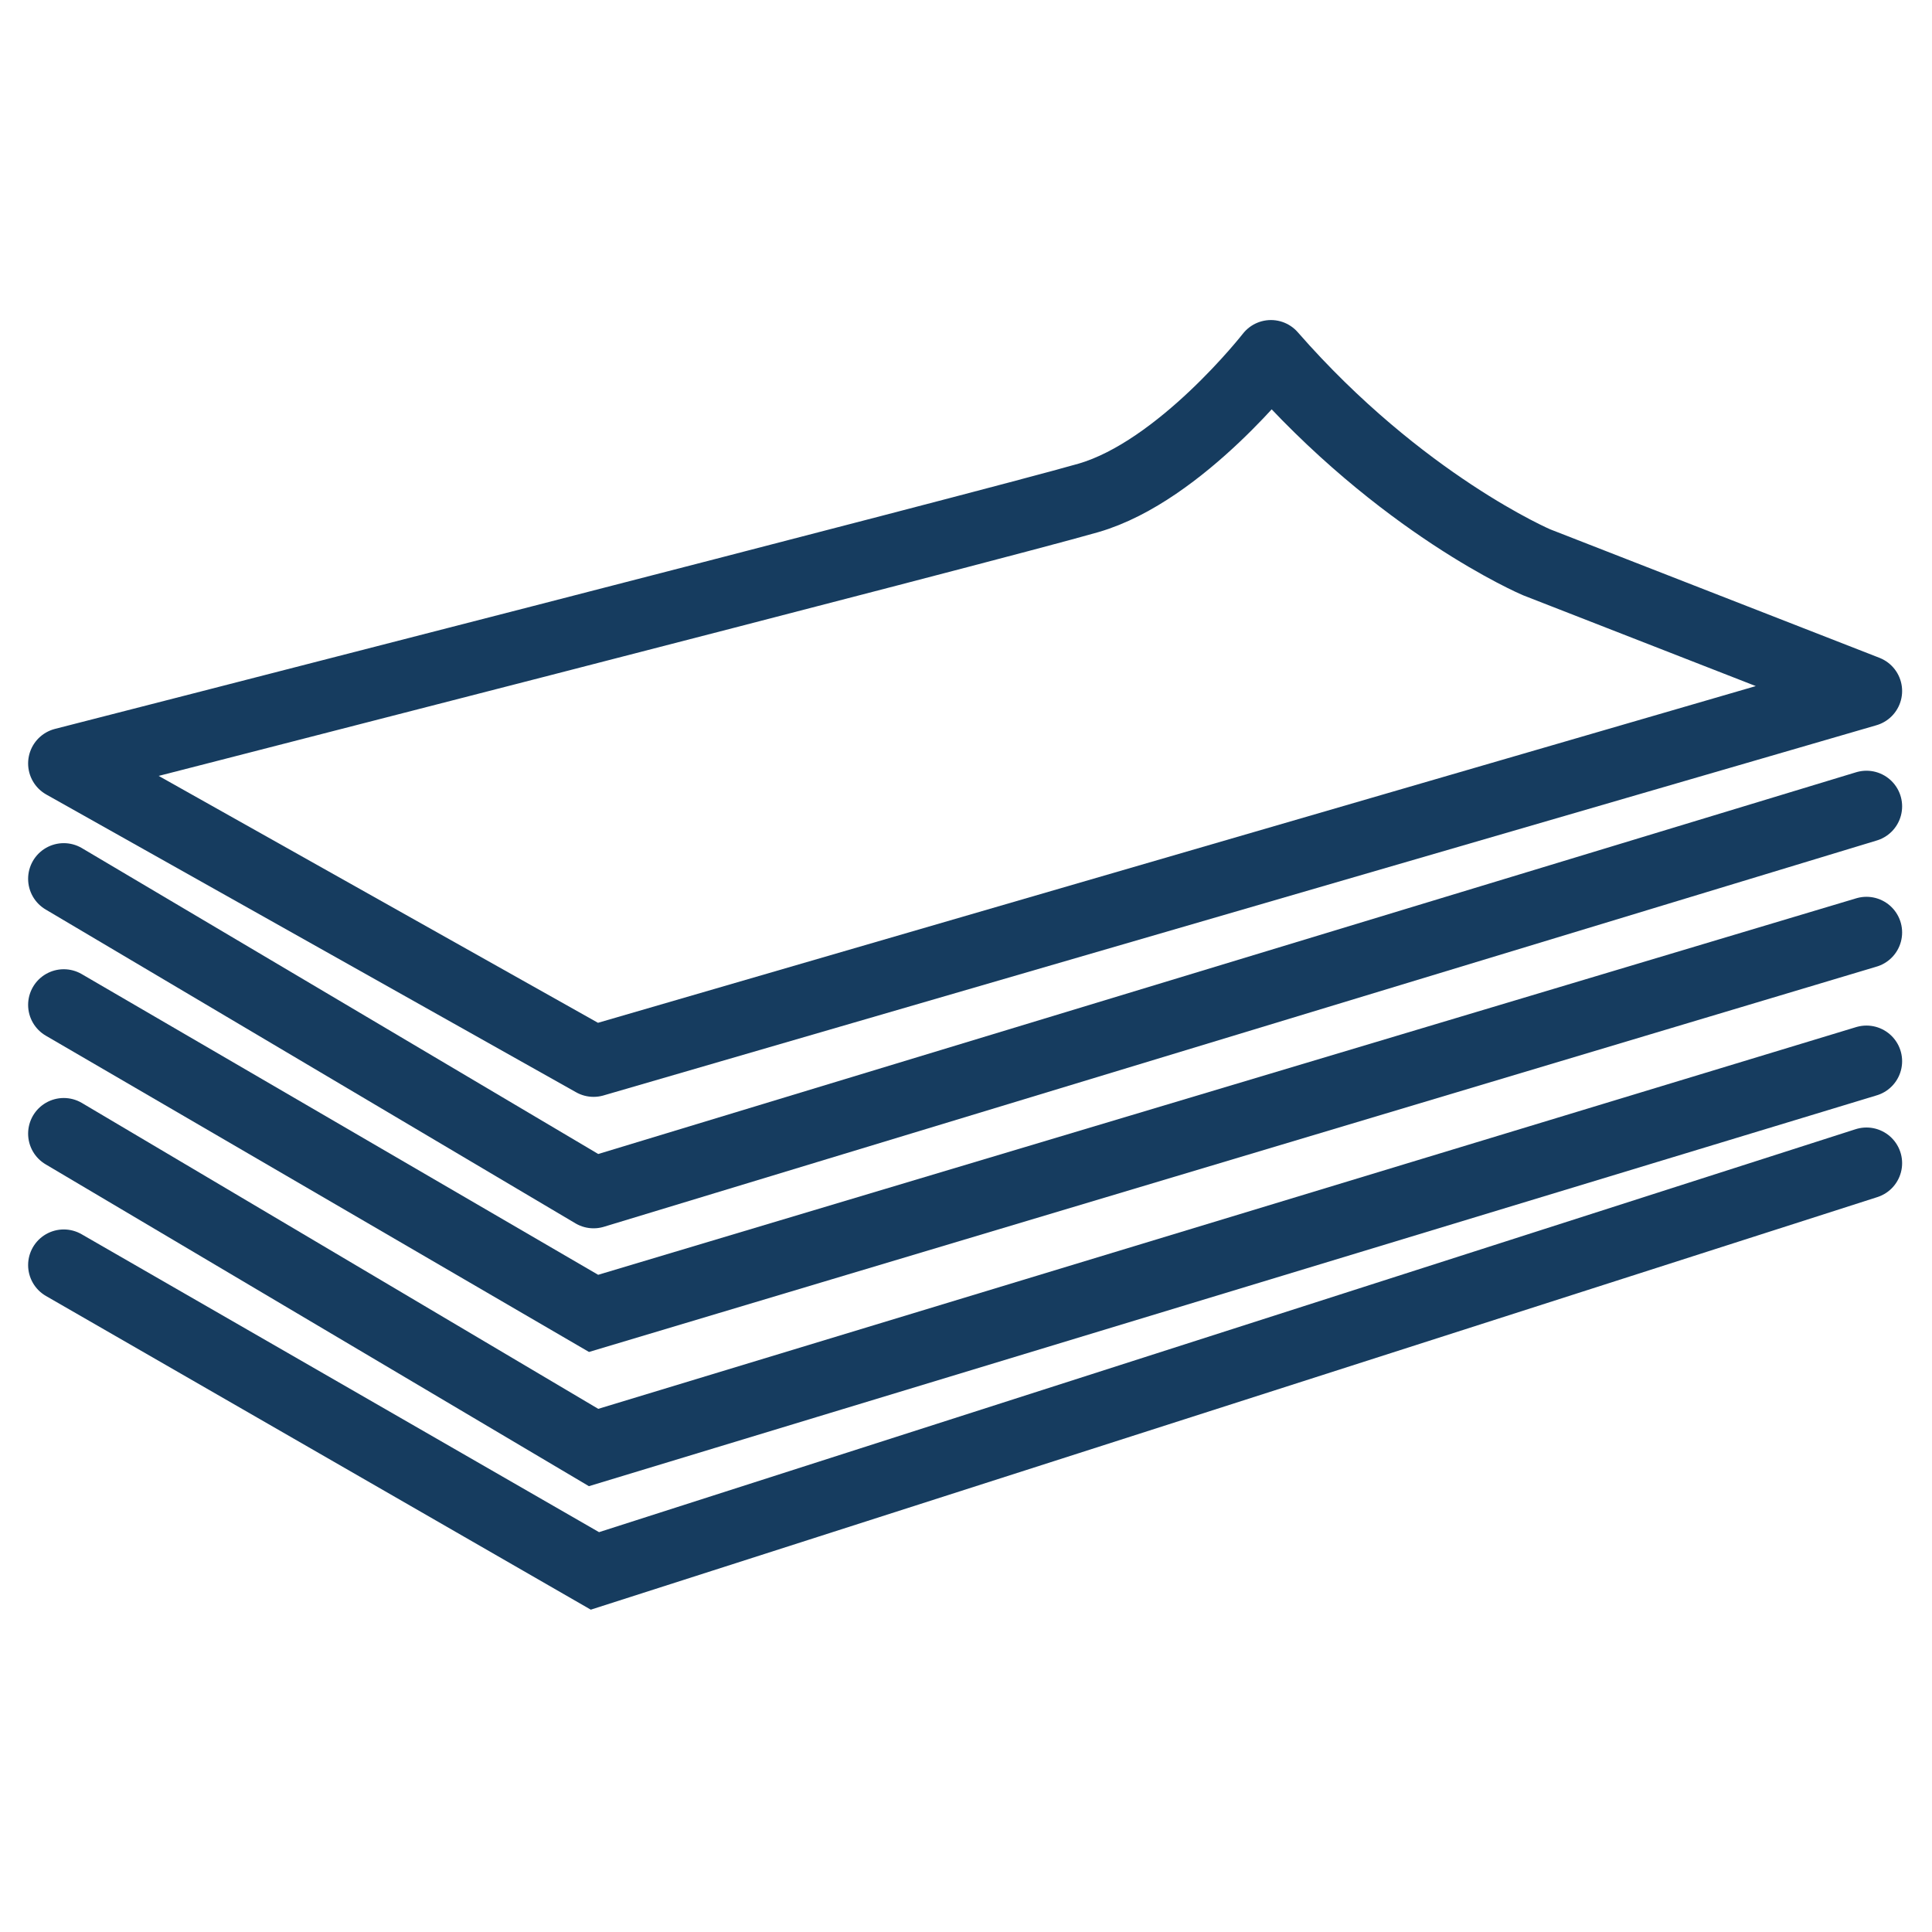
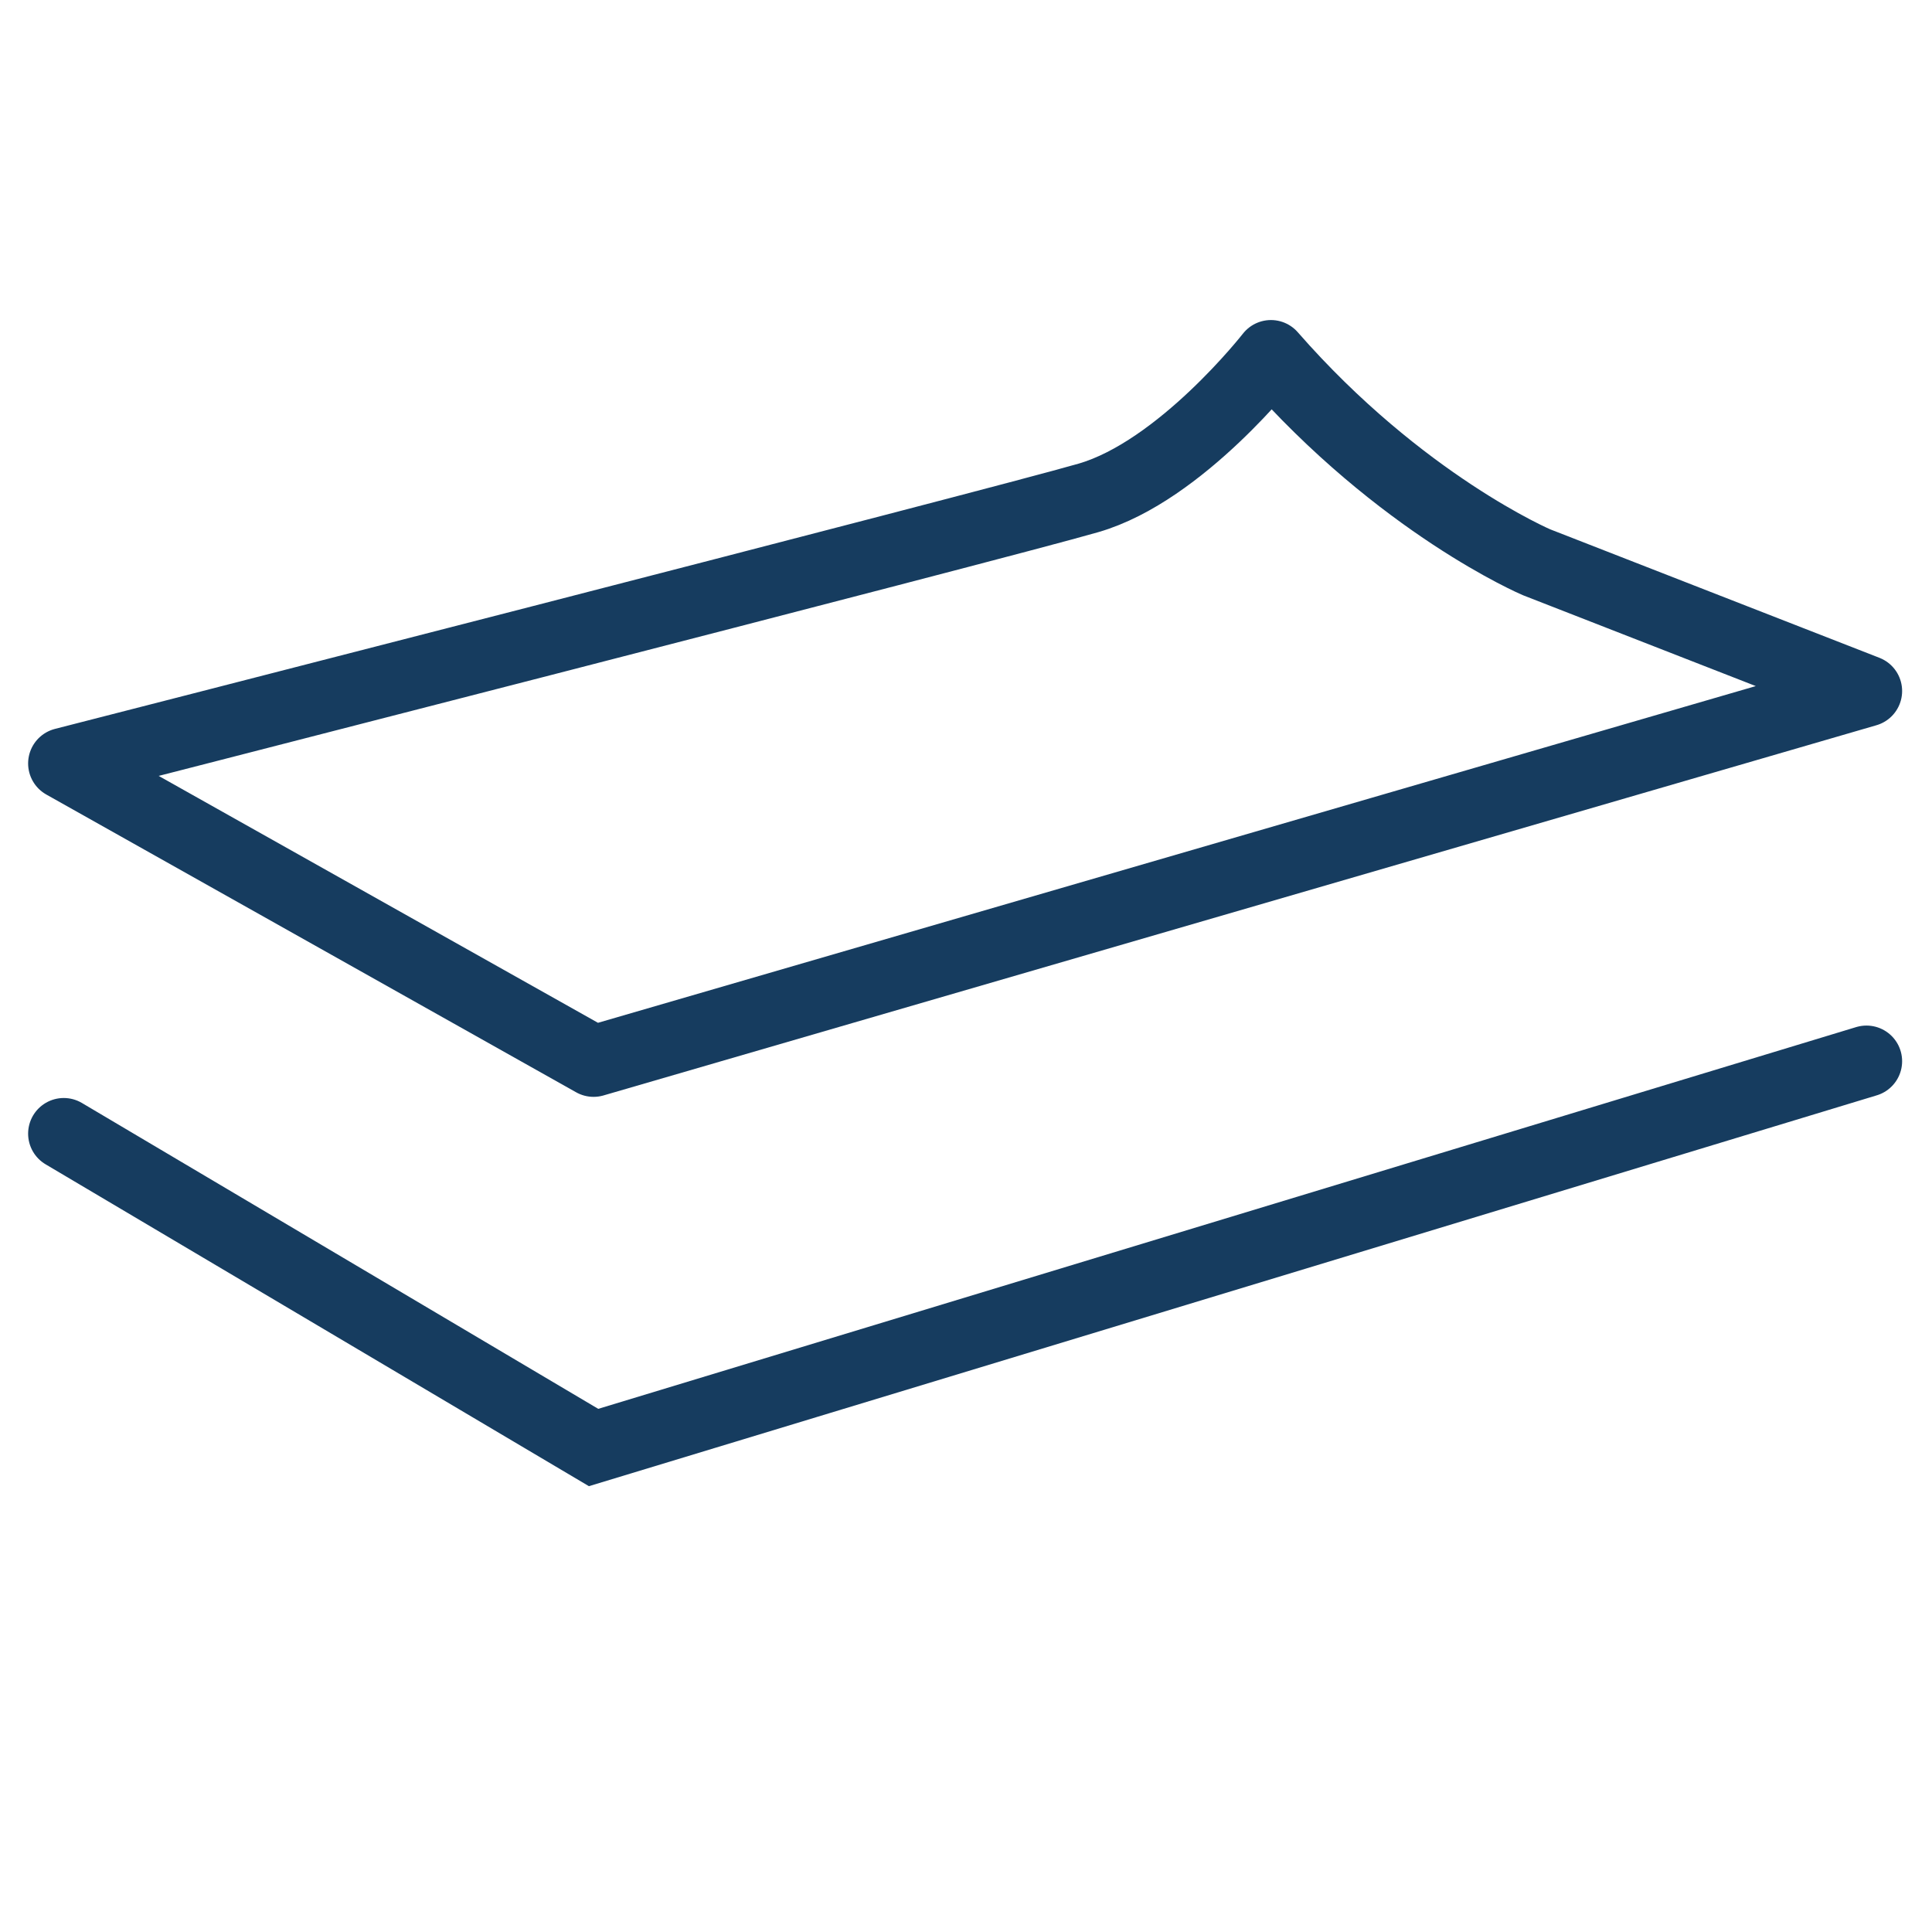
<svg xmlns="http://www.w3.org/2000/svg" width="813" height="813" viewBox="0 0 813 813">
  <defs>
    <style>
      .cls-1, .cls-2 {
        fill: none;
        stroke: #163c5f;
        stroke-linecap: round;
        stroke-width: 30px;
        fill-rule: evenodd;
      }

      .cls-2 {
        stroke-linejoin: round;
      }
    </style>
  </defs>
  <path class="cls-1" d="M26.832,477.047l222.95,132.076L785.427,446.567" />
-   <path class="cls-1" d="M26.832,422.861L249.782,552.68l535.645-160.3" />
-   <path class="cls-2" d="M26.832,369.805l222.95,132.077L785.427,339.326" />
  <path class="cls-2" d="M26.832,321.264l222.95,125.3L785.427,290.785,646.577,236.6s-57.008-24.27-111.758-86.922c0,0-37.816,48.541-76.762,59.83S26.832,321.264,26.832,321.264Z" />
-   <path class="cls-1" d="M71,344" />
-   <path class="cls-1" d="M26.832,532.361l223.514,128.69L785.427,489.464" />
</svg>